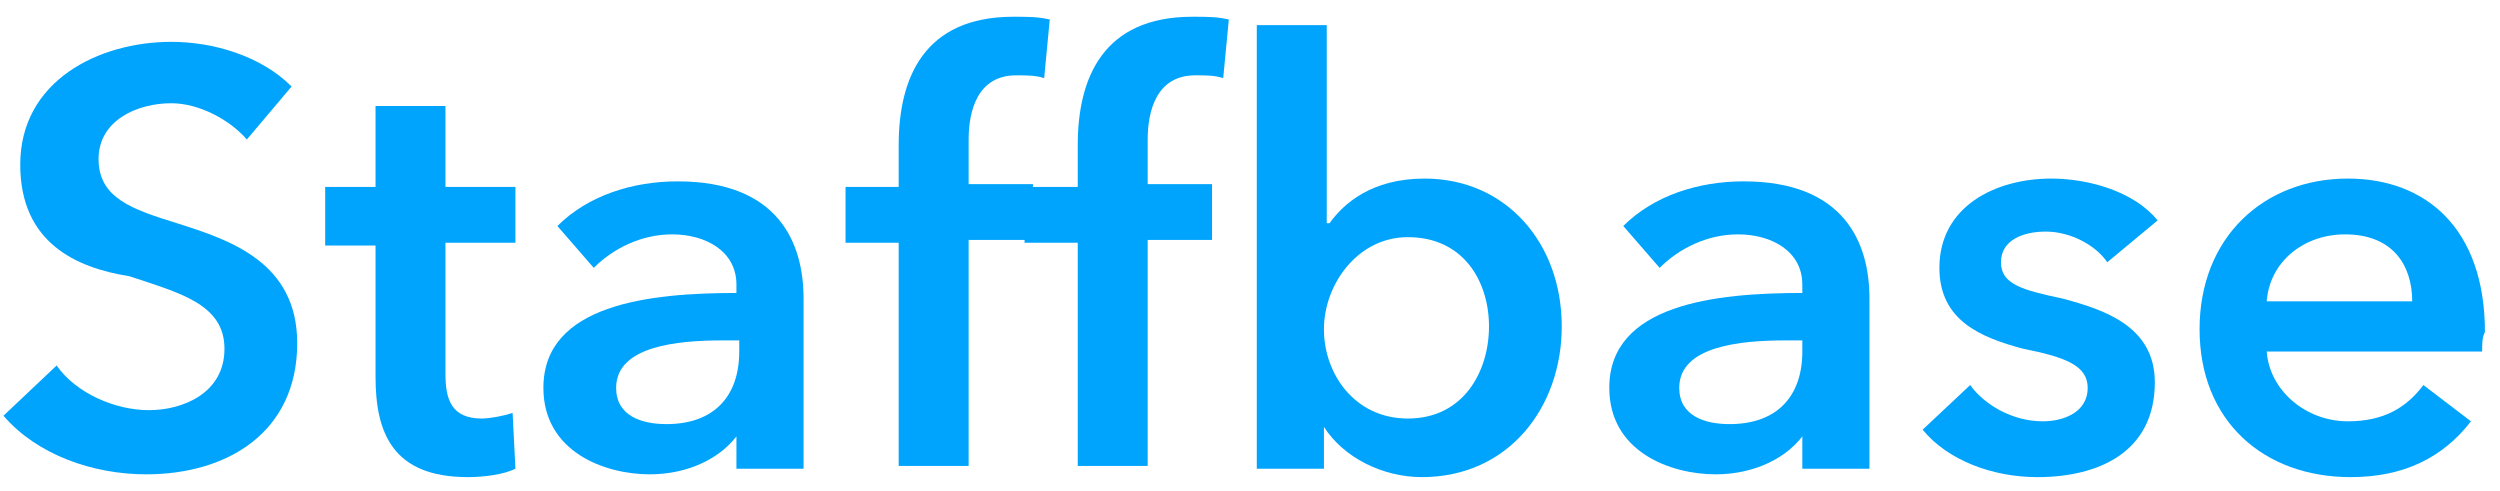
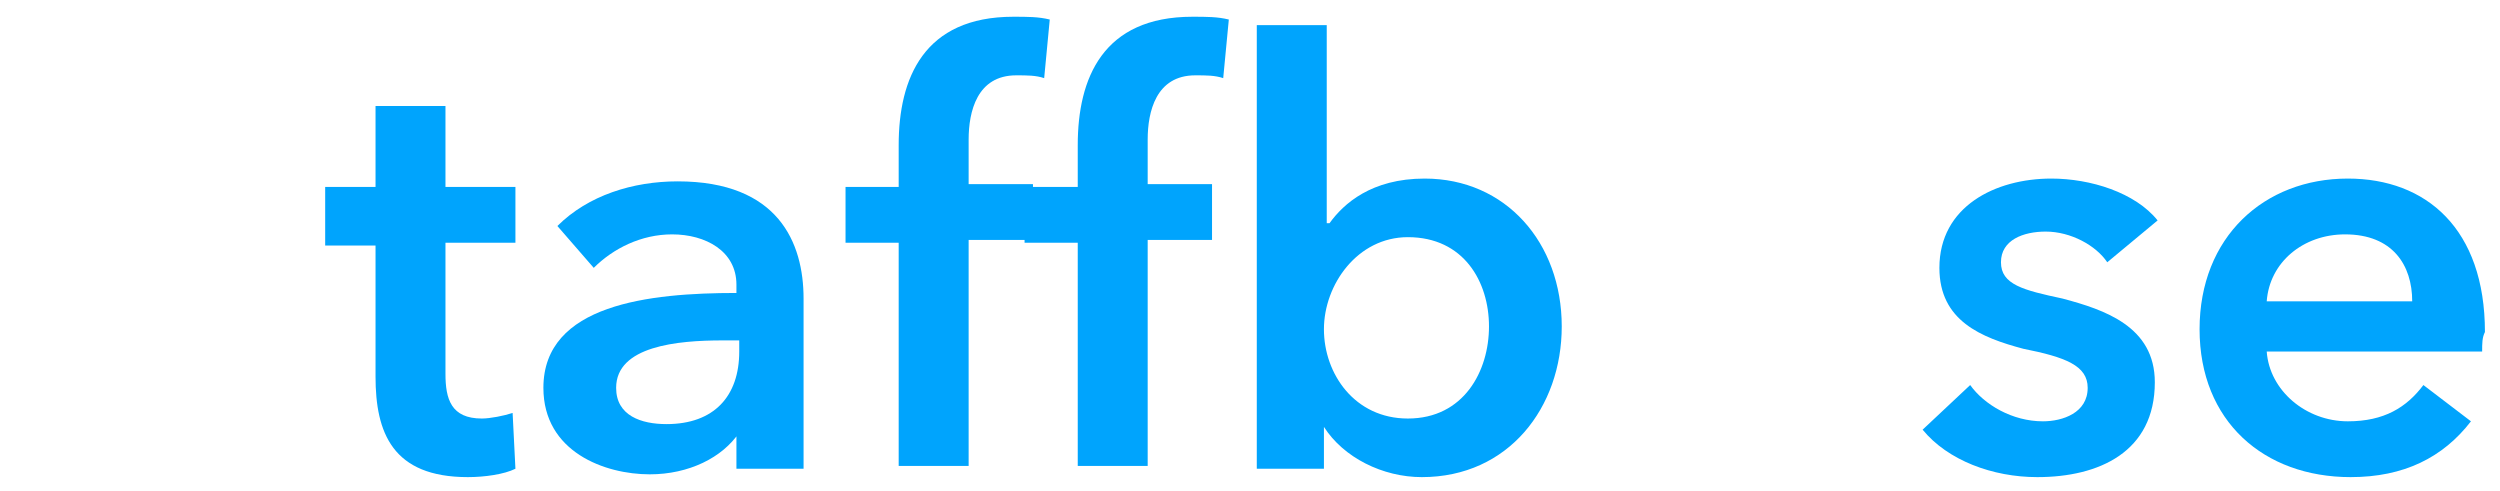
<svg xmlns="http://www.w3.org/2000/svg" width="112" height="22" viewBox="0 0 112 22" fill="none">
-   <path d="M11.059 6.25C10.307 5.375 8.928 4.625 7.675 4.625C6.171 4.625 4.416 5.375 4.416 7.125C4.416 8.875 5.92 9.375 7.925 10C10.307 10.75 13.315 11.75 13.315 15.375C13.315 19.375 10.181 21.25 6.547 21.25C4.165 21.25 1.659 20.375 0.155 18.625L2.536 16.375C3.413 17.625 5.168 18.375 6.672 18.375C8.176 18.375 10.056 17.625 10.056 15.625C10.056 13.625 8.051 13.125 5.795 12.375C3.413 12 0.907 10.875 0.907 7.375C0.907 3.625 4.416 1.875 7.675 1.875C9.555 1.875 11.685 2.5 13.064 3.875L11.059 6.25Z" fill="#00A4FD" />
  <path d="M14.568 10.875V8.375H16.824V4.75H19.957V8.375H23.091V10.875H19.957V16.75C19.957 17.875 20.208 18.75 21.587 18.75C21.963 18.75 22.589 18.625 22.965 18.5L23.091 21C22.589 21.25 21.712 21.375 20.96 21.375C17.576 21.375 16.824 19.375 16.824 16.875V11H14.568V10.875Z" fill="#00A4FD" />
  <path d="M33.118 19.375C32.366 20.5 30.862 21.25 29.107 21.25C27.102 21.25 24.344 20.25 24.344 17.375C24.344 13.625 29.107 13.125 32.992 13.125V12.75C32.992 11.25 31.614 10.5 30.11 10.5C28.731 10.5 27.478 11.125 26.6 12L24.971 10.125C26.35 8.75 28.355 8.125 30.36 8.125C34.872 8.125 36 10.875 36 13.375V21H32.992V19.375H33.118ZM33.118 15.25H32.366C30.36 15.25 27.603 15.5 27.603 17.375C27.603 18.625 28.731 19 29.859 19C31.99 19 33.118 17.75 33.118 15.75V15.25Z" fill="#00A4FD" />
  <path d="M40.261 10.875H37.88V8.375H40.261V6.5C40.261 3.5 41.389 0.75 45.4 0.75C46.027 0.75 46.528 0.75 47.029 0.875L46.779 3.5C46.403 3.375 46.027 3.375 45.525 3.375C43.771 3.375 43.395 5 43.395 6.25V8.25H46.277V10.75H43.395V20.875H40.261V10.875V10.875Z" fill="#00A4FD" />
  <path d="M48.283 10.875H45.901V8.375H48.283V6.5C48.283 3.5 49.411 0.75 53.421 0.75C54.048 0.75 54.549 0.75 55.051 0.875L54.8 3.5C54.424 3.375 54.048 3.375 53.547 3.375C51.792 3.375 51.416 5 51.416 6.25V8.25H54.299V10.75H51.416V20.875H48.283V10.875V10.875Z" fill="#00A4FD" />
  <path d="M59.438 1.125V10H59.563C60.19 9.125 61.443 8 63.824 8C67.459 8 69.966 10.875 69.966 14.625C69.966 18.25 67.584 21.375 63.699 21.375C61.944 21.375 60.19 20.5 59.312 19.125V21H56.304V1.125H59.438ZM63.072 10.625C60.816 10.625 59.312 12.75 59.312 14.75C59.312 16.75 60.691 18.75 63.072 18.75C65.579 18.75 66.707 16.625 66.707 14.625C66.707 12.625 65.579 10.625 63.072 10.625Z" fill="#00A4FD" />
-   <path d="M80.87 19.375C80.118 20.5 78.614 21.25 76.859 21.25C74.853 21.25 72.096 20.25 72.096 17.375C72.096 13.625 76.859 13.125 80.744 13.125V12.75C80.744 11.25 79.365 10.5 77.862 10.5C76.483 10.5 75.23 11.125 74.352 12L72.723 10.125C74.102 8.75 76.107 8.125 78.112 8.125C82.624 8.125 83.752 10.875 83.752 13.375V21H80.744V19.375H80.87ZM80.744 15.25H79.992C77.987 15.25 75.23 15.5 75.23 17.375C75.23 18.625 76.358 19 77.486 19C79.616 19 80.744 17.75 80.744 15.75V15.25Z" fill="#00A4FD" />
  <path d="M94.405 11.75C93.904 11 92.776 10.375 91.648 10.375C90.645 10.375 89.643 10.75 89.643 11.75C89.643 12.75 90.645 13 92.4 13.375C94.28 13.875 96.536 14.625 96.536 17.125C96.536 20.25 94.029 21.375 91.272 21.375C89.267 21.375 87.261 20.625 86.133 19.25L88.264 17.25C88.891 18.125 90.144 18.875 91.523 18.875C92.4 18.875 93.528 18.5 93.528 17.375C93.528 16.375 92.525 16 90.645 15.625C88.765 15.125 86.885 14.375 86.885 12C86.885 9.25 89.392 8 91.899 8C93.653 8 95.659 8.625 96.661 9.875L94.405 11.75Z" fill="#00A4FD" />
  <path d="M111.2 15.75H101.549C101.675 17.5 103.304 18.875 105.184 18.875C106.813 18.875 107.816 18.25 108.568 17.25L110.699 18.875C109.445 20.5 107.691 21.375 105.309 21.375C101.424 21.375 98.541 18.875 98.541 14.75C98.541 10.625 101.424 8 105.184 8C108.693 8 111.325 10.25 111.325 14.875C111.2 15.125 111.2 15.375 111.2 15.75ZM108.067 13.5C108.067 11.875 107.189 10.5 105.059 10.5C103.179 10.5 101.675 11.75 101.549 13.5H108.067Z" fill="#00A4FD" />
</svg>